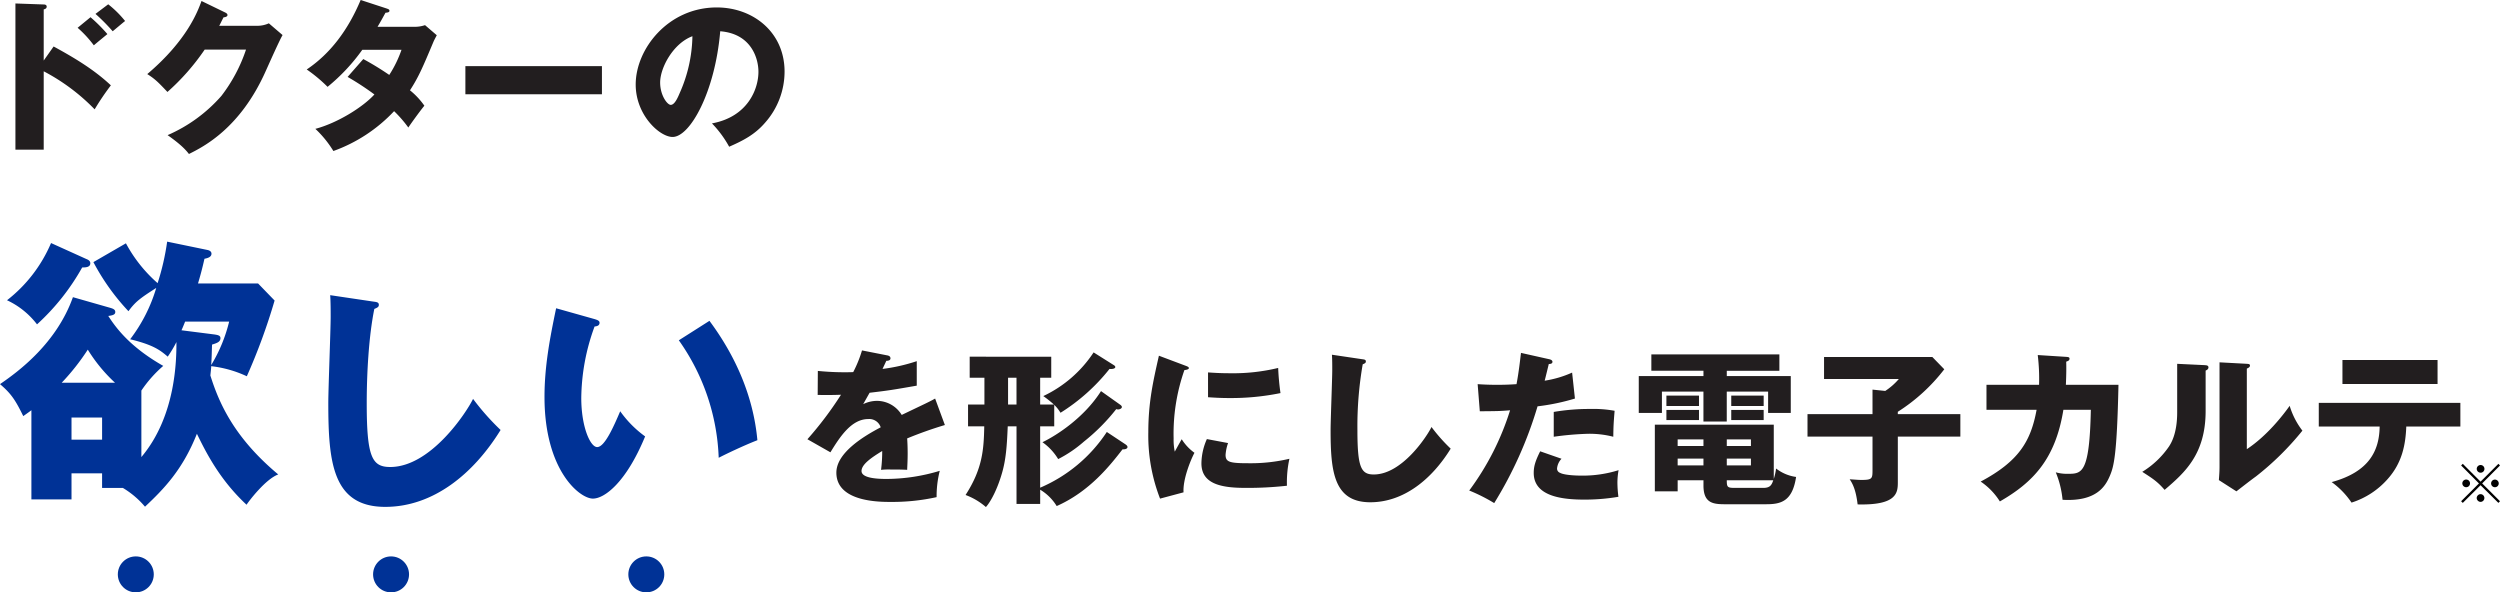
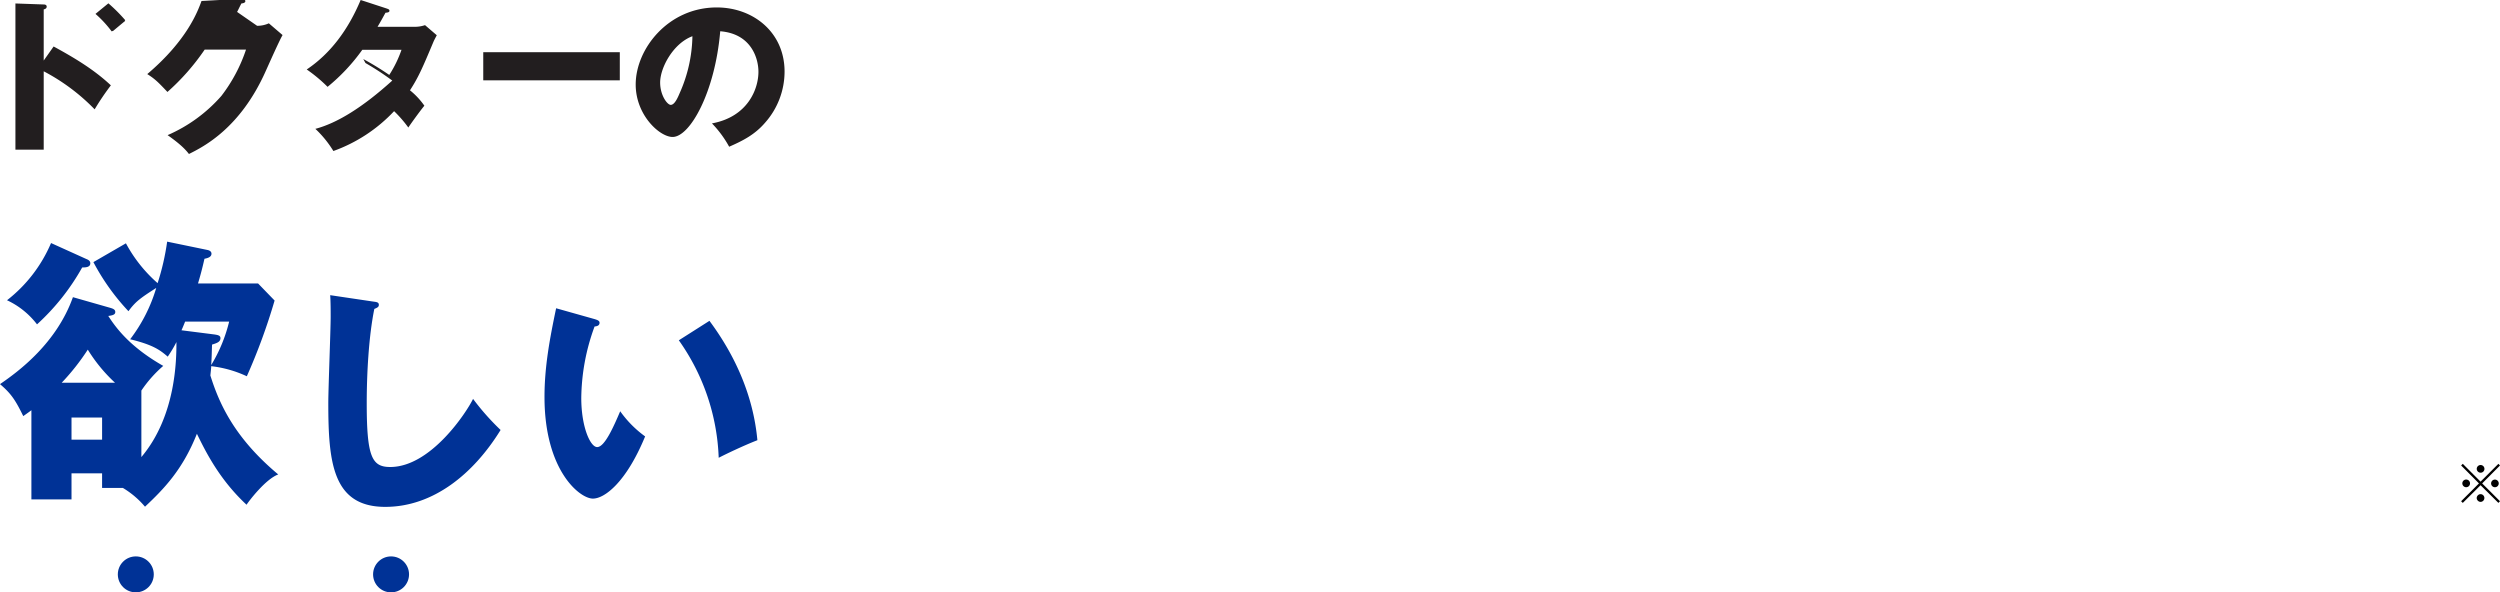
<svg xmlns="http://www.w3.org/2000/svg" width="684" height="162.07" viewBox="0 0 684 162.07">
  <g id="Group_28242" data-name="Group 28242" transform="translate(-120 -188.098)">
-     <path id="Path_863" data-name="Path 863" d="M21.263-22.168V-36.152c.317-.091.815-.226.815-.769s-.588-.588-.815-.588l-7.739-.272V2.225h7.739V-19.226A54.934,54.934,0,0,1,35.2-8.817a70.213,70.213,0,0,1,4.435-6.562c-4.616-4.345-10.092-7.6-15.659-10.635ZM35.428-34.93a51.488,51.488,0,0,1,4.707,4.752c.453-.362,2.806-2.353,3.394-2.806a28.181,28.181,0,0,0-4.616-4.571Zm-4.888,3.8a30.6,30.6,0,0,1,4.435,4.8c1-.86,2.67-2.218,3.711-3.077a44.453,44.453,0,0,0-4.616-4.616Zm38.74-.543c.317-.543.453-.905,1.177-2.308.453-.045,1.086-.181,1.086-.634,0-.362-.407-.588-.588-.679L64.438-38.46c-1,2.715-3.847,10.681-14.844,20,2.172,1.358,3.077,2.308,5.521,4.888A62.124,62.124,0,0,0,65.3-25.155H76.612a43.147,43.147,0,0,1-6.743,12.672A41.549,41.549,0,0,1,55.16-1.757C58.962.913,60.229,2.406,61,3.4c3.983-1.991,14.03-7.015,21-22.674,1.041-2.308,3.8-8.508,4.616-9.866l-3.756-3.213a7.548,7.548,0,0,1-3.213.679Zm35.131,13.984a76.213,76.213,0,0,1,7.332,4.8C108.53-9.36,101.56-5.061,95.586-3.477a28.95,28.95,0,0,1,4.933,6.064A42.425,42.425,0,0,0,117.129-8.319a33.435,33.435,0,0,1,3.892,4.48c.769-1.177,3.168-4.48,4.39-5.974a20.5,20.5,0,0,0-3.937-4.209c2.4-3.711,3.485-6.291,6.381-13.17.272-.634.317-.679.95-1.9l-3.213-2.761a8.857,8.857,0,0,1-3.123.453H112.6c.815-1.358,1.358-2.353,2.172-3.847.634-.045,1.086-.136,1.086-.543,0-.362-.317-.453-.815-.634l-7.06-2.308c-3.44,8.191-8.282,14.663-14.754,19.008a41.4,41.4,0,0,1,5.7,4.752,51.79,51.79,0,0,0,9.5-10.138h10.726a31.248,31.248,0,0,1-3.349,6.879,78.777,78.777,0,0,0-7.105-4.345Zm32.223-2.953v7.694h37.36v-7.694ZM208.8,1.411c3.847-1.675,7.06-3.349,9.821-6.562a21.079,21.079,0,0,0,5.34-13.984c0-10.816-8.644-17.56-18.555-17.56-13.306,0-22.176,11.359-22.176,21.09,0,8.373,6.562,14.346,10.092,14.346,4.8,0,11.631-12.355,13.034-28.919,8.508.679,10.454,7.422,10.454,11.088,0,4.707-2.9,12.31-12.717,14.12A29.345,29.345,0,0,1,208.8,1.411ZM198.748-28.821a39.581,39.581,0,0,1-3.485,15.568c-.5,1.177-1.358,3.213-2.444,3.213-.95,0-2.9-2.625-2.9-6.11C189.923-20.222,193.5-26.875,198.748-28.821Z" transform="translate(110.696 226.83)" fill="#221e1f" />
+     <path id="Path_863" data-name="Path 863" d="M21.263-22.168V-36.152c.317-.091.815-.226.815-.769s-.588-.588-.815-.588l-7.739-.272V2.225h7.739V-19.226A54.934,54.934,0,0,1,35.2-8.817a70.213,70.213,0,0,1,4.435-6.562c-4.616-4.345-10.092-7.6-15.659-10.635ZM35.428-34.93a51.488,51.488,0,0,1,4.707,4.752c.453-.362,2.806-2.353,3.394-2.806a28.181,28.181,0,0,0-4.616-4.571Za30.6,30.6,0,0,1,4.435,4.8c1-.86,2.67-2.218,3.711-3.077a44.453,44.453,0,0,0-4.616-4.616Zm38.74-.543c.317-.543.453-.905,1.177-2.308.453-.045,1.086-.181,1.086-.634,0-.362-.407-.588-.588-.679L64.438-38.46c-1,2.715-3.847,10.681-14.844,20,2.172,1.358,3.077,2.308,5.521,4.888A62.124,62.124,0,0,0,65.3-25.155H76.612a43.147,43.147,0,0,1-6.743,12.672A41.549,41.549,0,0,1,55.16-1.757C58.962.913,60.229,2.406,61,3.4c3.983-1.991,14.03-7.015,21-22.674,1.041-2.308,3.8-8.508,4.616-9.866l-3.756-3.213a7.548,7.548,0,0,1-3.213.679Zm35.131,13.984a76.213,76.213,0,0,1,7.332,4.8C108.53-9.36,101.56-5.061,95.586-3.477a28.95,28.95,0,0,1,4.933,6.064A42.425,42.425,0,0,0,117.129-8.319a33.435,33.435,0,0,1,3.892,4.48c.769-1.177,3.168-4.48,4.39-5.974a20.5,20.5,0,0,0-3.937-4.209c2.4-3.711,3.485-6.291,6.381-13.17.272-.634.317-.679.95-1.9l-3.213-2.761a8.857,8.857,0,0,1-3.123.453H112.6c.815-1.358,1.358-2.353,2.172-3.847.634-.045,1.086-.136,1.086-.543,0-.362-.317-.453-.815-.634l-7.06-2.308c-3.44,8.191-8.282,14.663-14.754,19.008a41.4,41.4,0,0,1,5.7,4.752,51.79,51.79,0,0,0,9.5-10.138h10.726a31.248,31.248,0,0,1-3.349,6.879,78.777,78.777,0,0,0-7.105-4.345Zm32.223-2.953v7.694h37.36v-7.694ZM208.8,1.411c3.847-1.675,7.06-3.349,9.821-6.562a21.079,21.079,0,0,0,5.34-13.984c0-10.816-8.644-17.56-18.555-17.56-13.306,0-22.176,11.359-22.176,21.09,0,8.373,6.562,14.346,10.092,14.346,4.8,0,11.631-12.355,13.034-28.919,8.508.679,10.454,7.422,10.454,11.088,0,4.707-2.9,12.31-12.717,14.12A29.345,29.345,0,0,1,208.8,1.411ZM198.748-28.821a39.581,39.581,0,0,1-3.485,15.568c-.5,1.177-1.358,3.213-2.444,3.213-.95,0-2.9-2.625-2.9-6.11C189.923-20.222,193.5-26.875,198.748-28.821Z" transform="translate(110.696 226.83)" fill="#221e1f" />
    <g id="Group_18031" data-name="Group 18031" transform="translate(-223.592 340.33)">
-       <circle id="Ellipse_60" data-name="Ellipse 60" cx="4.919" cy="4.919" r="4.919" transform="translate(515.505)" fill="#003296" />
      <circle id="Ellipse_59" data-name="Ellipse 59" cx="4.919" cy="4.919" r="4.919" transform="translate(445.667)" fill="#003296" />
      <circle id="Ellipse_58" data-name="Ellipse 58" cx="4.919" cy="4.919" r="4.919" transform="translate(375.828)" fill="#003296" />
    </g>
    <g id="Group_22211" data-name="Group 22211" transform="translate(120 254.211)">
      <path id="Path_861" data-name="Path 861" d="M25.788-60.932A60.852,60.852,0,0,0,35.381-47.5c1.842-2.532,3.146-3.53,7.6-6.369a43.285,43.285,0,0,1-7.137,14.043c6.293,1.535,8.134,2.916,10.283,4.758a34.227,34.227,0,0,0,2.379-3.99c0,4.681-.077,20.183-9.592,31.463V-25.785A34.15,34.15,0,0,1,44.9-32.538C35.3-37.987,31.621-43.512,29.856-46.2c1.074-.153,1.918-.307,1.918-1.074,0-.537-.307-.844-1.381-1.151L20.186-51.34C15.735-38.831,5.529-31.157.234-27.55,3.3-24.941,4.455-23.176,6.6-18.8c1.074-.767,1.535-1.074,2.225-1.612V3.99H19.8V-3.147h8.365V.844h5.679a24.055,24.055,0,0,1,6.062,5.142c5.065-4.758,10.283-10.053,14.2-19.952,2.3,4.681,6.062,12.432,13.583,19.415C68.225,4.6,72.83-1.535,76.36-2.84,64.312-12.893,60.168-22.332,57.789-29.929c.153-1.458.23-2.072.23-2.532A31.439,31.439,0,0,1,67.765-29.7a164.134,164.134,0,0,0,7.6-20.72L70.835-55.1H54.412c.537-1.842,1-3.377,1.765-6.753.844-.153,1.918-.46,1.918-1.381,0-.691-.691-.921-1-1l-11.127-2.3a67.11,67.11,0,0,1-2.609,11.357,38.852,38.852,0,0,1-8.672-10.9Zm2.379,42.514v6.062H19.8v-6.062ZM49.885-42.284c.23-.46.691-1.612,1-2.379H62.93a42.028,42.028,0,0,1-4.911,11.895c.153-2.225.153-3.607.23-5.6,1.228-.384,2.3-.691,2.3-1.765,0-.691-.614-.844-1.612-1ZM17.117-27.934a61.968,61.968,0,0,0,7.137-9.055A43.058,43.058,0,0,0,31.7-27.934ZM14.2-66.15A39.2,39.2,0,0,1,2.152-50.5a22.058,22.058,0,0,1,8.211,6.6A61.719,61.719,0,0,0,22.719-59.474c.844,0,2.225,0,2.225-1.151,0-.691-.691-1-1.074-1.151ZM90.574-51.889c.13,1.883.13,4.091.13,5.974,0,3.312-.649,19.74-.649,23.506,0,16.233,1.169,28.441,15.584,28.441,13.117,0,24.155-9.026,31.558-21.039a66.856,66.856,0,0,1-7.532-8.506C127.911-19.876,118.106-4.877,107-4.877c-5,0-6.428-2.727-6.428-17.467,0-7.857.519-18.116,2.078-25.779.779-.325,1.234-.519,1.234-1.1,0-.714-.519-.779-1.493-.909Zm61.817,3.581c-1.753,8.376-3.182,15.974-3.182,24.285,0,20.065,9.61,27.792,13.246,27.792,3.182,0,9.091-4.415,14.285-17.013a29.539,29.539,0,0,1-6.818-6.883c-1.753,4.091-4.221,9.8-6.3,9.8-1.883,0-4.351-5.519-4.351-13.441a58.106,58.106,0,0,1,3.636-19.545c.584-.065,1.364-.195,1.364-1.039,0-.584-.714-.779-1.3-.974Zm33.571,8.766A59.134,59.134,0,0,1,196.871-7.4c2.143-1.1,6.753-3.312,10.584-4.805-1.1-12.013-5.974-23.051-13.117-32.662Z" transform="translate(-0.234 66.534)" fill="#003296" />
-       <path id="Path_862" data-name="Path 862" d="M18.707-39.284a33.717,33.717,0,0,1-2.4,5.929c-.724.045-1.267.045-2.58.045-3.077,0-5.7-.226-7.105-.362L6.578-27.11c1.946.045,3.937.045,6.381-.045A96.508,96.508,0,0,1,3.772-14.981l6.291,3.575c2.489-4.028,5.657-9.1,10.364-9.1a3.283,3.283,0,0,1,3.394,2.263c-4.933,2.58-12.129,7.06-12.129,12.4,0,8.01,11.767,8.01,14.8,8.01A56.175,56.175,0,0,0,39.118.859a28.418,28.418,0,0,1,.86-7.2A50.859,50.859,0,0,1,25.5-4.119c-2.308,0-6.924-.136-6.924-2.172,0-1.856,2.851-3.756,5.657-5.476a39.208,39.208,0,0,1-.317,5.159A20.208,20.208,0,0,1,26.536-6.7c1.448,0,3.077,0,4.526.091.045-1.222.136-2.489.136-4.526,0-1.358-.045-2.761-.136-4.073A107.768,107.768,0,0,1,41.38-18.873l-2.67-7.241c-1.675.95-2.444,1.267-9.142,4.48a7.951,7.951,0,0,0-6.607-3.847,8.576,8.576,0,0,0-3.937.905c1.131-1.991,1.222-2.172,1.765-3.123,5.34-.634,6.155-.769,12.9-1.946v-6.7a48.7,48.7,0,0,1-9.368,2.127l1.041-2.218c.317,0,1.131-.045,1.131-.679s-.634-.769-.905-.815Zm48.742,7.467h3.032v-5.748H48.169v5.748H52.2v7.332h-4.48v5.974h4.435c-.136,6.2-.407,11.5-5.114,18.782a18.015,18.015,0,0,1,5.567,3.3c1.448-1.629,3.168-5.069,4.345-9.1,1.177-3.937,1.4-7.784,1.629-12.989h2.4V2.714h6.472V-1.178A13.322,13.322,0,0,1,71.974,3.3C81.071-.725,86.682-7.966,89.986-12.22c.769.045,1.358-.181,1.358-.634,0-.272-.226-.5-.543-.724l-5.114-3.394A41.242,41.242,0,0,1,67.448-1.721v-16.79H71.3v-5.883a10.53,10.53,0,0,1,1.72,2.172,52.725,52.725,0,0,0,13.4-11.993c.724.091,1.584-.091,1.584-.5,0-.226-.091-.362-.543-.634l-5.386-3.394A33.6,33.6,0,0,1,68.308-26.793a31.363,31.363,0,0,1,2.9,2.308H67.448Zm-6.472,7.332H58.668v-7.332h2.308ZM84.1-28.151c-4.571,7.2-11.993,12.038-16.021,13.984a15.244,15.244,0,0,1,4.3,4.616,34.246,34.246,0,0,0,7.06-4.8,53.611,53.611,0,0,0,8.825-8.87,1.925,1.925,0,0,0,.5.091c.362,0,1.041-.226,1.041-.679,0-.181-.136-.407-.543-.679Zm15.84-9.685c-1.629,7.2-2.9,12.808-2.9,21a47.705,47.705,0,0,0,3.213,18.1l6.426-1.72c-.226-3.44,1.856-8.689,2.987-10.816a13.266,13.266,0,0,1-3.485-3.711c-.543.905-1.629,2.9-1.9,3.394a15.748,15.748,0,0,1-.317-3.621A52.564,52.564,0,0,1,106.912-33.9c.317-.045,1.222-.136,1.222-.543,0-.317-.362-.453-1.222-.769Zm13.441,11.359c1.448.091,3.213.226,5.883.226a67.389,67.389,0,0,0,13.939-1.358,68.112,68.112,0,0,1-.634-6.879,52.517,52.517,0,0,1-13.306,1.448c-2.715,0-4.526-.136-5.883-.226Zm-.317,11.45a16.765,16.765,0,0,0-1.493,6.653c0,5.521,5.2,6.7,11.948,6.7a96.042,96.042,0,0,0,11.45-.588,30.078,30.078,0,0,1,.679-7.377,46.086,46.086,0,0,1-11.178,1.222c-5.2,0-6.291-.317-6.291-2.308a12.291,12.291,0,0,1,.679-3.213Zm34.214-23.081c.09,1.312.09,2.851.09,4.164,0,2.308-.453,13.758-.453,16.383,0,11.314.815,19.822,10.862,19.822,9.142,0,16.836-6.291,21.995-14.663a46.6,46.6,0,0,1-5.25-5.929C173.3-15.8,166.47-5.341,158.731-5.341c-3.485,0-4.48-1.9-4.48-12.174A99.24,99.24,0,0,1,155.7-35.482c.543-.226.86-.362.86-.769,0-.5-.362-.543-1.041-.634Zm51.729-.5c-.272,2.218-.588,5.159-1.222,8.554-1.991.136-3.349.181-5.386.181-2.308,0-3.892-.091-5.25-.181l.588,7.422c4.978-.045,5.521-.045,8.282-.272A73.444,73.444,0,0,1,184.844-.951a47.074,47.074,0,0,1,6.834,3.44,109.27,109.27,0,0,0,11.857-26.475,59.073,59.073,0,0,0,10.228-2.127l-.769-7.105A28.8,28.8,0,0,1,205.482-31c.181-.634.95-3.847,1.131-4.571.362,0,1-.045,1-.588,0-.453-.5-.634-.905-.724Zm5.25,26.928c-1.358,2.715-1.765,4.164-1.765,5.929,0,6.426,7.875,7.286,13.8,7.286a54.886,54.886,0,0,0,9.368-.769,32.538,32.538,0,0,1-.272-3.756,19.592,19.592,0,0,1,.317-3.53,32.7,32.7,0,0,1-9.956,1.493c-2.489,0-5.114-.226-6.064-.769a1.225,1.225,0,0,1-.815-1.177,4.433,4.433,0,0,1,1.222-2.67Zm3.711-3.983a83.4,83.4,0,0,1,9.5-.815,26.3,26.3,0,0,1,6.789.815c.045-3.032.091-3.756.362-7.105a32.389,32.389,0,0,0-6.653-.5,57.957,57.957,0,0,0-10,.815ZM266.171,2.8c4.028,0,7.105-.86,8.1-7.467A11.456,11.456,0,0,1,268.8-6.971a15.532,15.532,0,0,1-.634,2.851V-18.964h-32.54V-.725h6.245V-3.757h7.06v1.448c0,5.114,2.987,5.114,6.381,5.114ZM255.309-9.686h6.607v1.856h-6.607Zm0-5.25h6.607v1.81h-6.607Zm-6.381,1.81h-7.06v-1.81h7.06Zm0,5.3h-7.06V-9.686h7.06Zm8.644,6.155c-2.082,0-2.263-.181-2.263-2.082h12.717c-.453,1.312-.86,2.082-2.761,2.082Zm-2.263-32.042H269.7V-38.2H234.672v4.48h14.256v1.448h-17.7v10.092h6.336v-5.838h11.359v8.191h6.381v-8.191h11.314v5.838h6.2V-32.269H255.309ZM238.791-22.992v2.761h8.916v-2.761Zm17.741,0v2.761h8.87v-2.761Zm-17.741-3.937v2.851h8.916v-2.851Zm17.741,0v2.851h8.87v-2.851ZM302.1-21.86v-.634a49.432,49.432,0,0,0,12.717-11.631l-3.258-3.349H281.92v6.019h20.456a17.429,17.429,0,0,1-3.711,3.258l-3.485-.362v6.7H277.395v6.155h17.786V-6.79c0,2.58,0,2.942-3.077,2.942-.86,0-1.72-.091-3.168-.181.679,1.041,1.674,2.625,2.172,6.879,10.726.272,11-3.168,11-6.064V-15.705h17.107V-21.86Zm38.287-16.157a53.545,53.545,0,0,1,.362,8.146H326.362v6.834h13.713c-1.584,8.6-4.842,14.075-15.3,19.641a18.239,18.239,0,0,1,5.25,5.431c9.142-5.25,15.206-11.631,17.379-25.072h7.513c-.362,17.514-2.444,17.514-6.381,17.514a11.334,11.334,0,0,1-3.213-.407,26.02,26.02,0,0,1,1.856,7.513c9.368.543,11.767-3.8,12.943-6.562,1.086-2.534,1.946-5.657,2.353-24.891H348.086c.136-3.077.136-4.933.091-6.336.362-.136.905-.272.905-.815,0-.407-.317-.453-.905-.5Zm38.151,2.4v13.305c0,5.793-1.674,8.418-2.218,9.278a24.129,24.129,0,0,1-7.332,6.97c2.806,1.81,4.118,2.625,6.11,4.933,5.431-4.661,11.224-9.685,11.224-21.587V-33.763c.181-.091.769-.317.769-.86,0-.588-.543-.588-1.041-.634Zm11.586-.407v28.6c0,1.267-.091,2.4-.181,3.621l4.8,3.077c1.765-1.358,3.53-2.761,5.34-4.073A77.783,77.783,0,0,0,412.8-17.334a21.081,21.081,0,0,1-3.485-6.789c-1.765,2.489-6.155,8.191-11.722,11.857v-22.04c.407-.181.86-.407.86-.815,0-.453-.362-.453-.86-.5Zm43.809,17.56c-.091,6.607-2.851,12.4-13.124,15.206a22.117,22.117,0,0,1,5.431,5.612,21.994,21.994,0,0,0,9.866-6.426c3.983-4.435,4.933-9.459,5.114-14.392h14.8v-6.472h-38.74v6.472ZM423.755-36.659V-30.1h26.023v-6.562Z" transform="translate(217.138 69.045)" fill="#221e1f" />
    </g>
    <path id="Path_865" data-name="Path 865" d="M-1.261-8.211-6.125-13.09l-.454.454L-1.7-7.73-6.579-2.852l.454.454,4.865-4.837L3.618-2.4l.44-.454L-.821-7.73l4.879-4.906-.44-.454Zm.014-4.549a1.056,1.056,0,0,0-1.058,1.044,1.068,1.068,0,0,0,1.058,1.058A1.047,1.047,0,0,0-.2-11.716,1.044,1.044,0,0,0-1.247-12.76ZM-5.191-8.789A1.047,1.047,0,0,0-6.249-7.744,1.068,1.068,0,0,0-5.191-6.686,1.047,1.047,0,0,0-4.147-7.744,1.044,1.044,0,0,0-5.191-8.789Zm7.861.014A1.044,1.044,0,0,0,1.625-7.73,1.044,1.044,0,0,0,2.67-6.686,1.044,1.044,0,0,0,3.714-7.73,1.044,1.044,0,0,0,2.67-8.775Zm-3.93,3.985-.027.027c-.014,0-.014,0-.027-.014a.05.05,0,0,0-.041-.014,1.108,1.108,0,0,0-.962,1.058A1.106,1.106,0,0,0-1.261-2.673,1.065,1.065,0,0,0-.216-3.731,1.047,1.047,0,0,0-1.261-4.789Z" transform="translate(799.942 328.089)" />
  </g>
</svg>